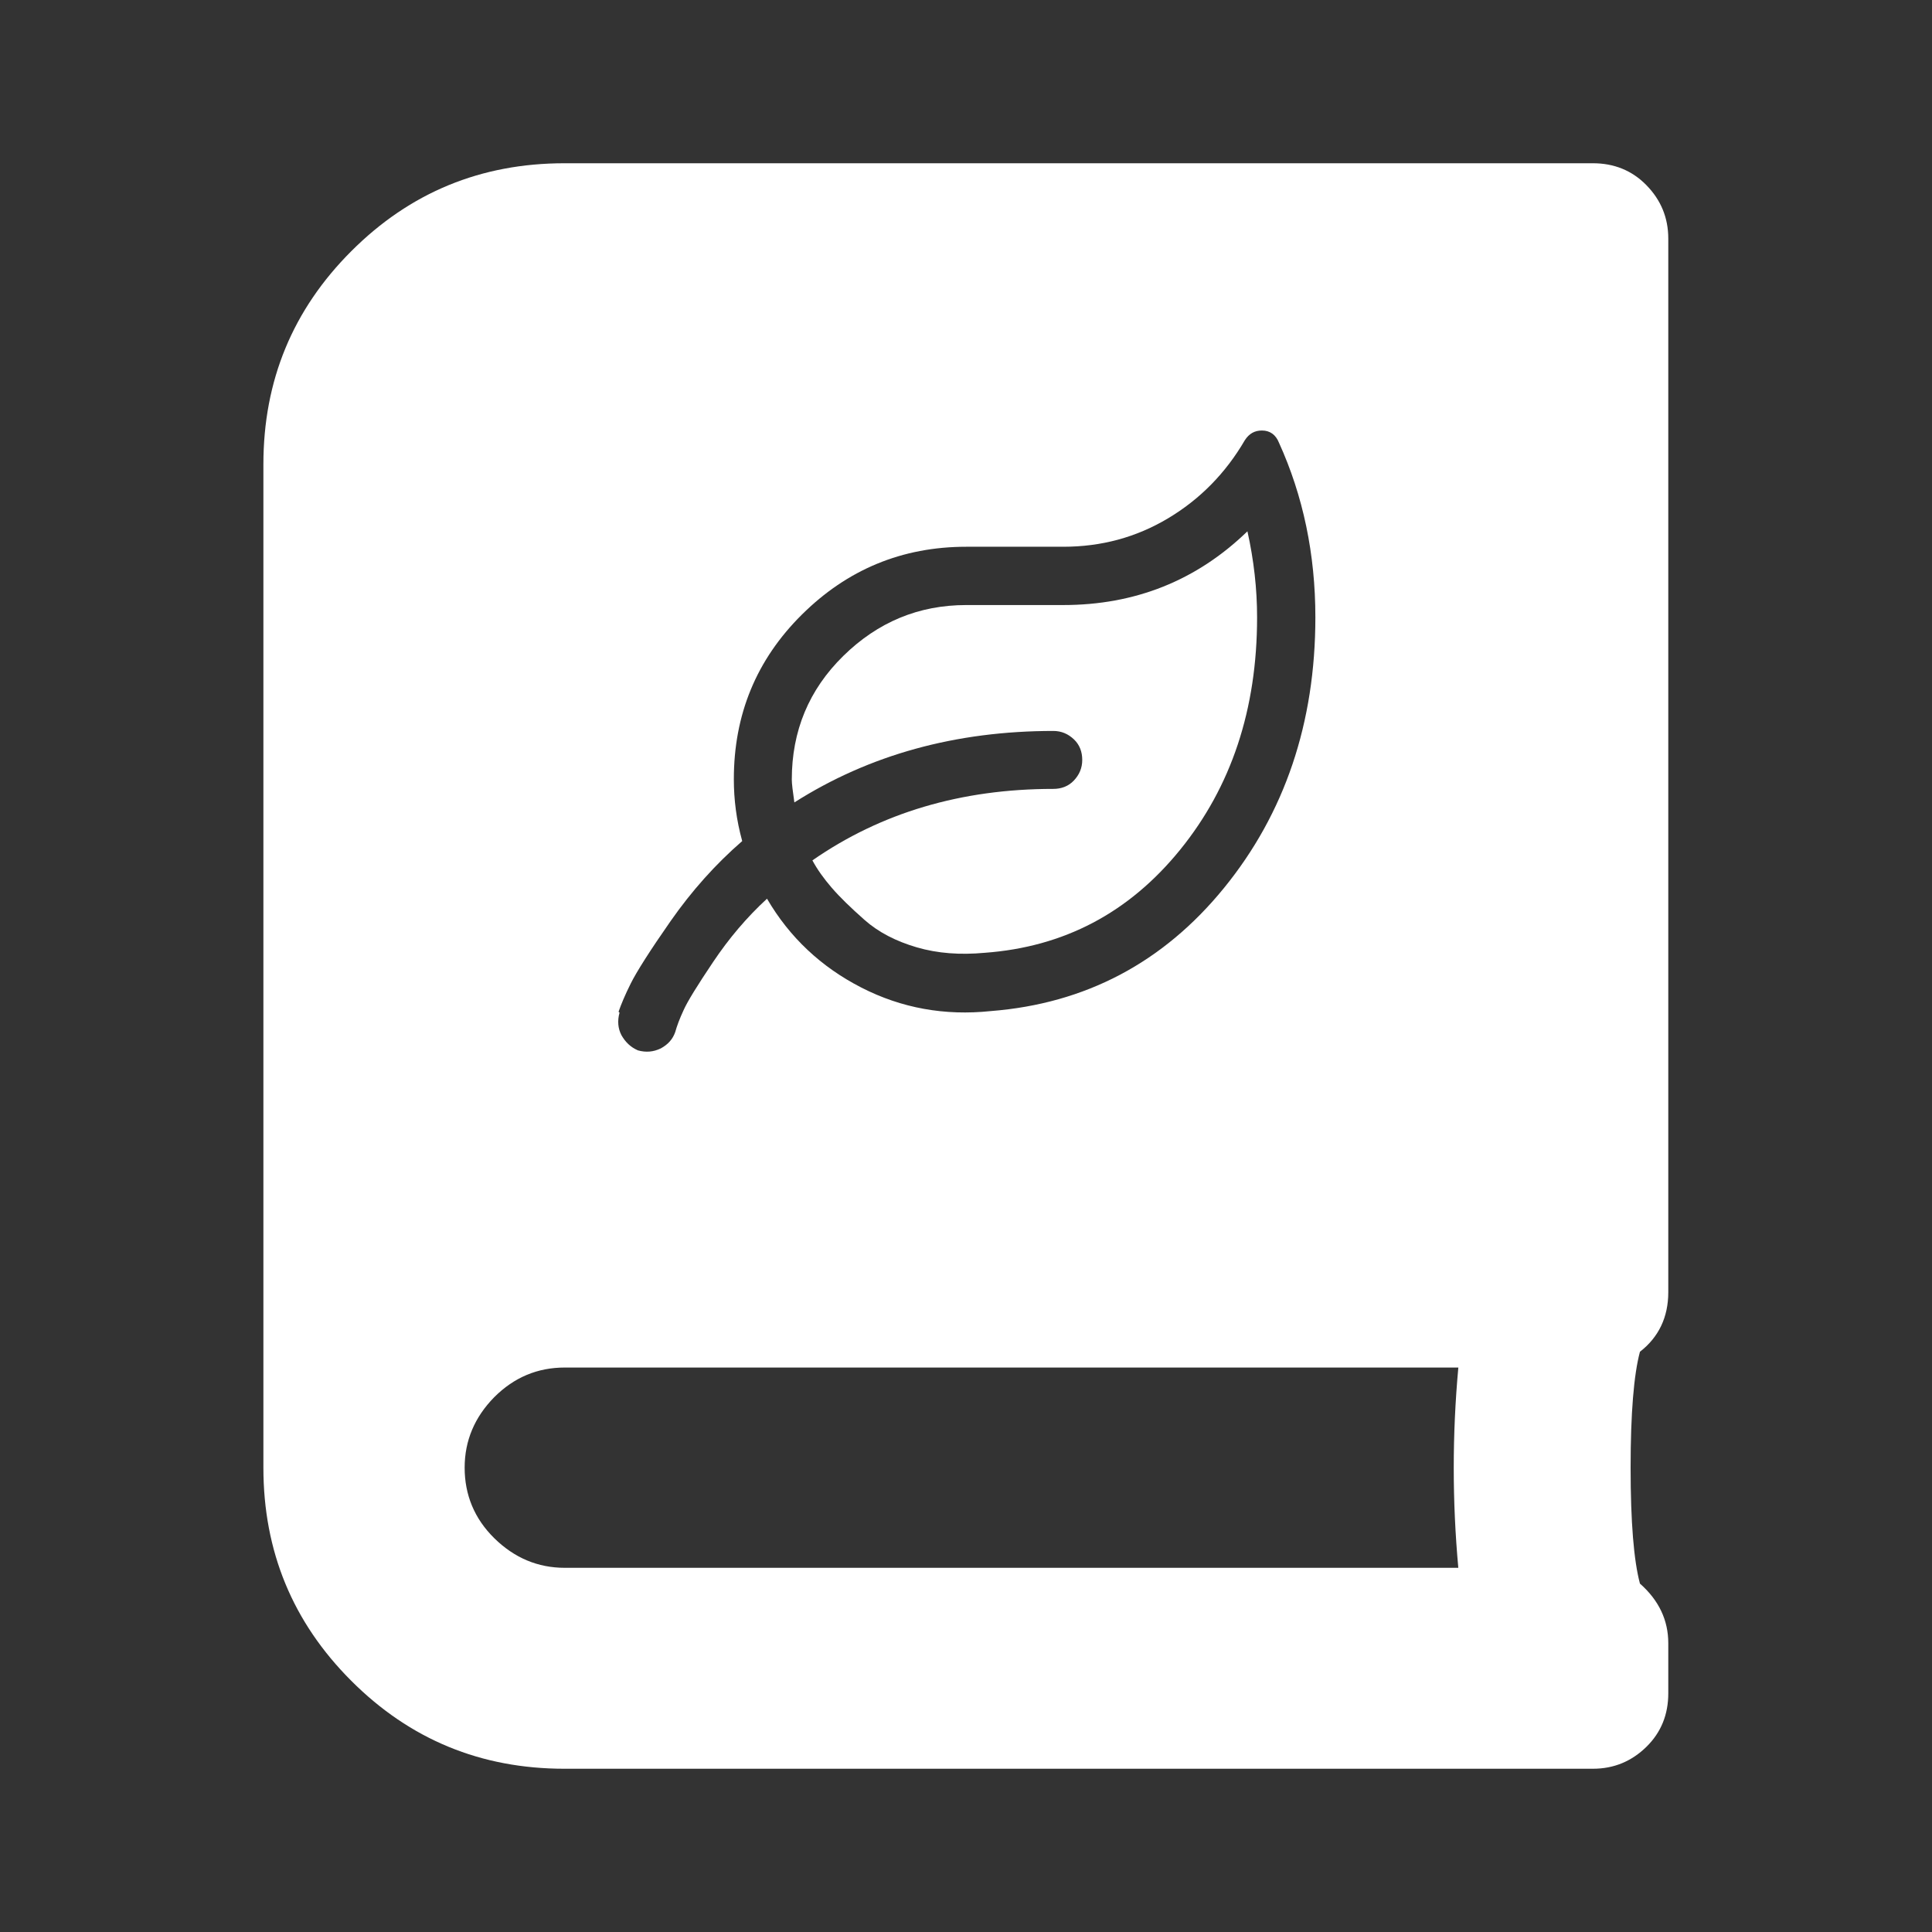
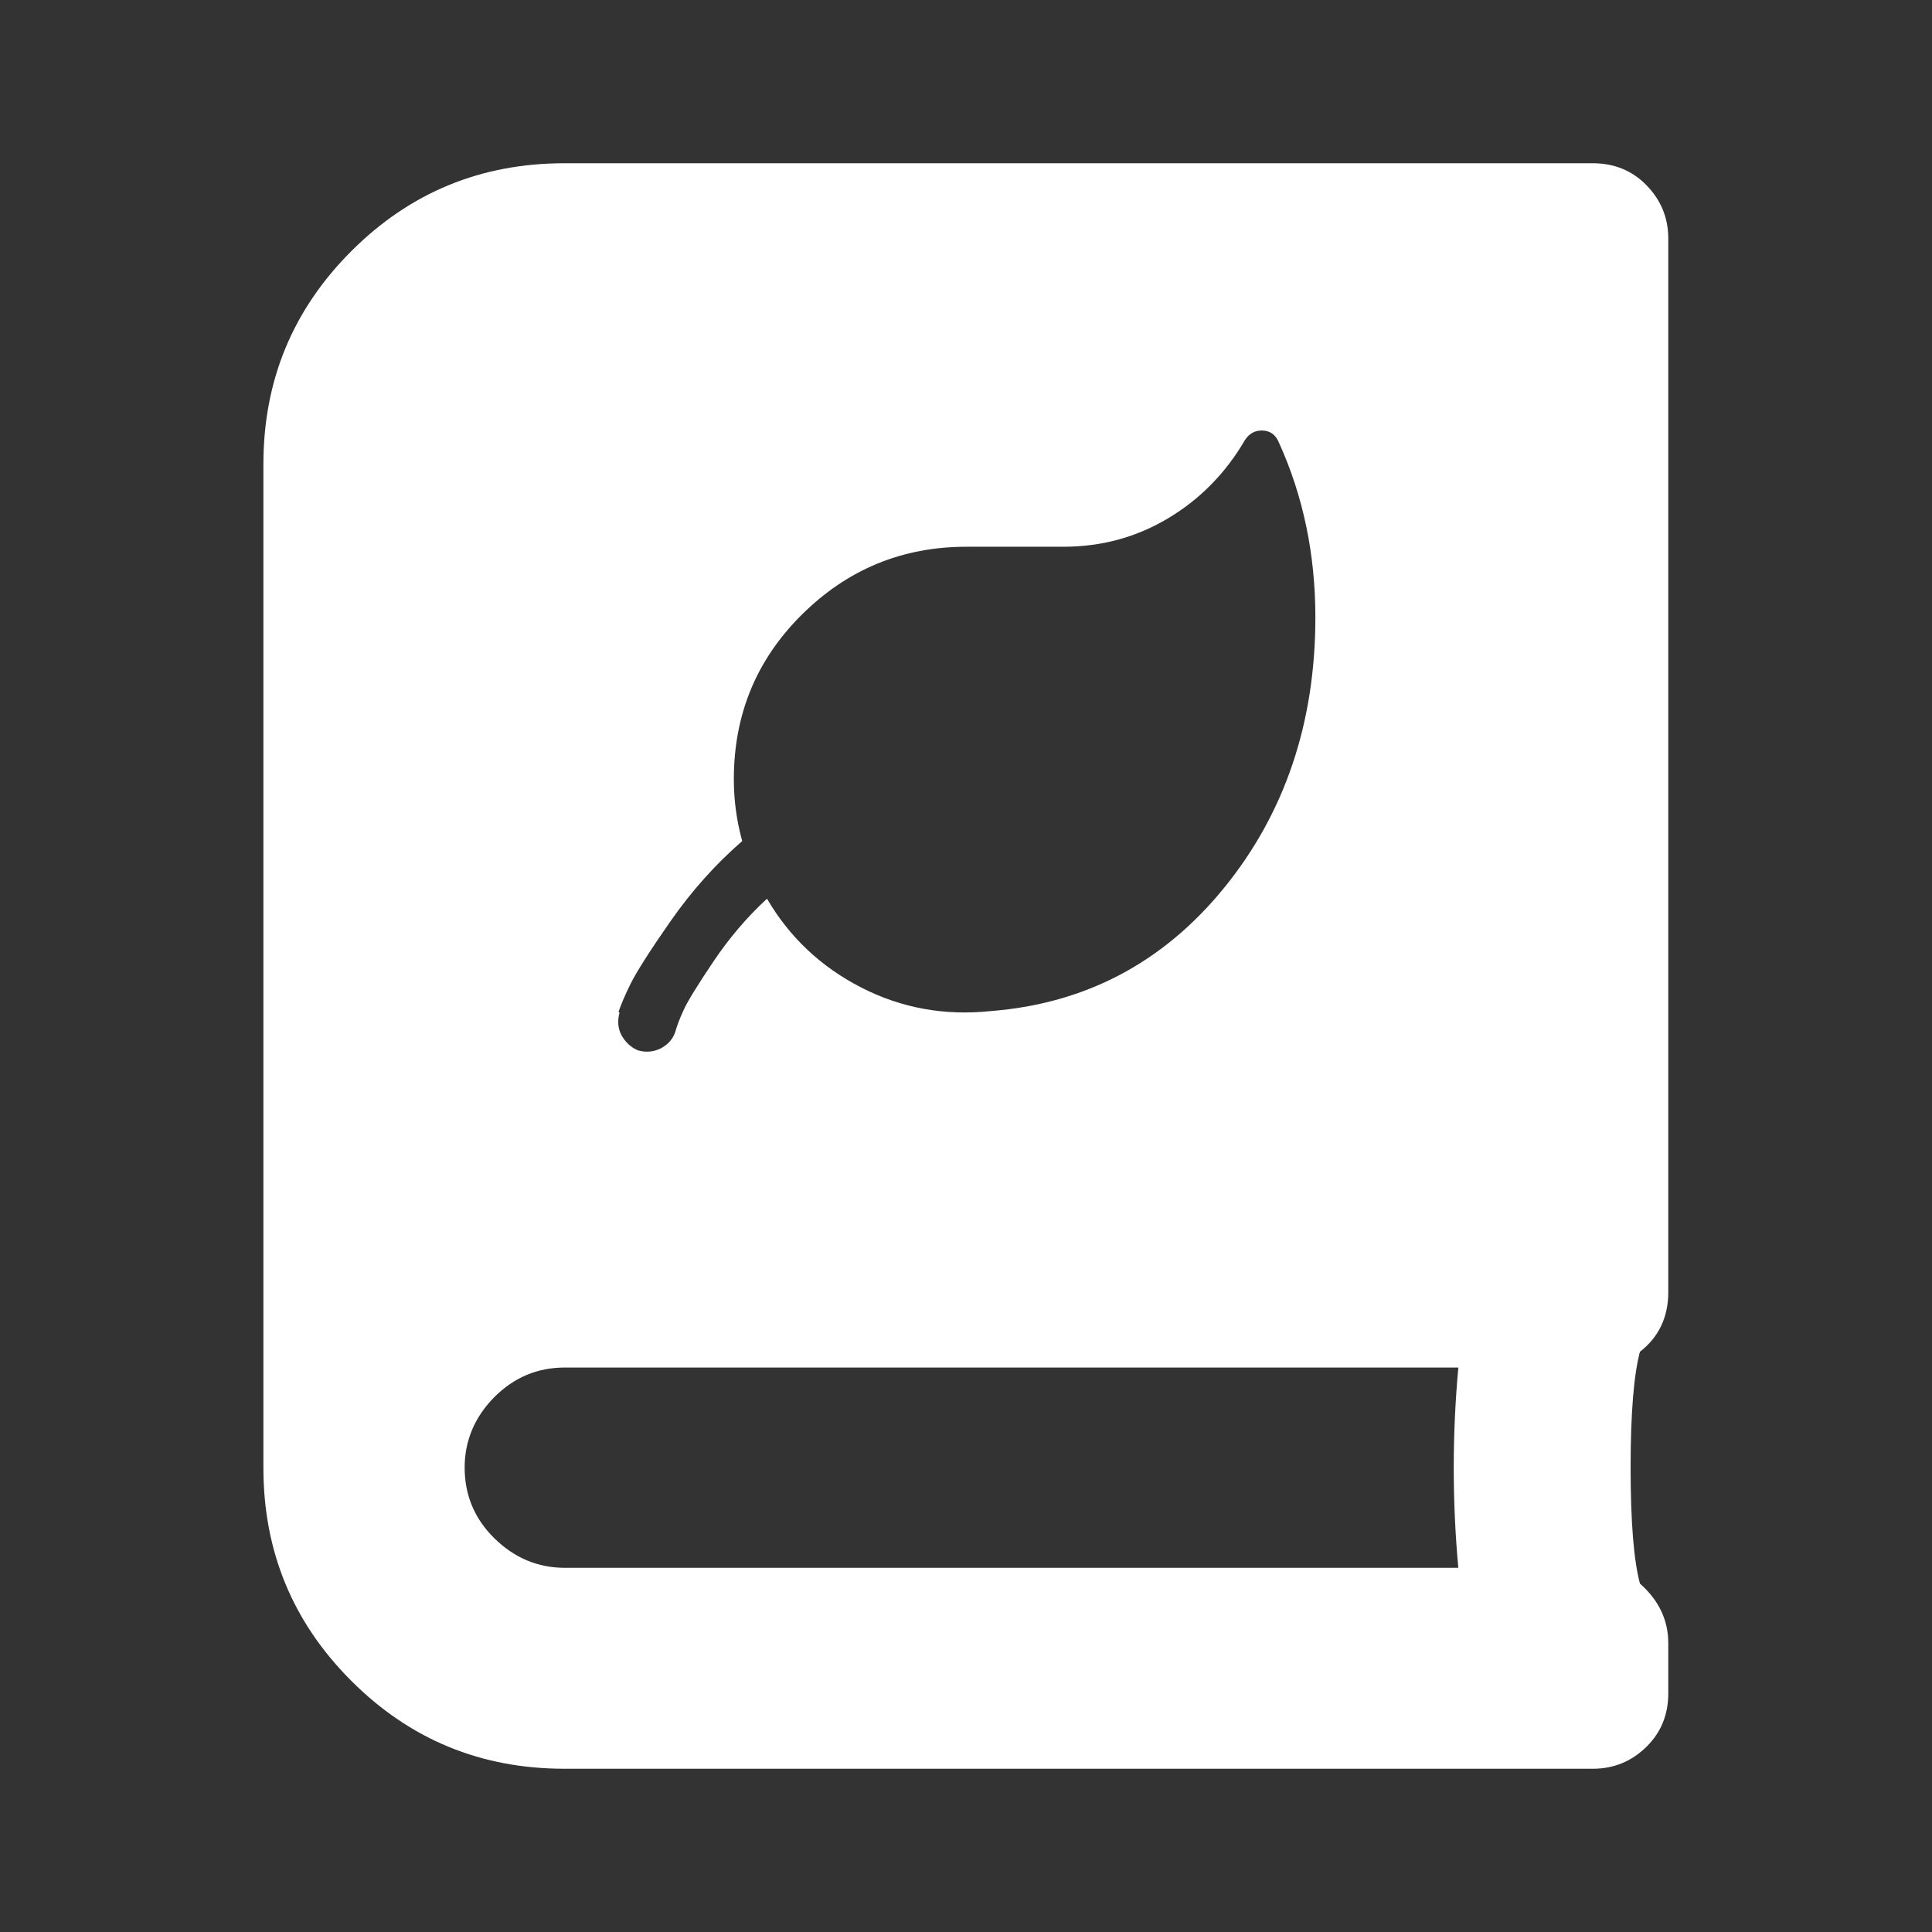
<svg xmlns="http://www.w3.org/2000/svg" id="a" viewBox="0 0 60 60">
  <rect x="0" y="0" width="60" height="60" fill="#333333" stroke="none" />
  <defs>
    <style>.b{fill:#fff;}</style>
  </defs>
-   <path class="b" d="m32.71,22.7c.25,0,.46.09.64.26s.26.39.26.64-.09.46-.26.64-.39.26-.64.26c-2.86,0-5.35.74-7.48,2.22.15.28.35.56.6.85.25.29.59.62,1.02,1,.43.38.97.66,1.62.85.65.19,1.35.24,2.11.17,2.46-.18,4.48-1.24,6.07-3.2,1.59-1.96,2.39-4.36,2.39-7.22,0-.88-.1-1.77-.3-2.67-1.58,1.53-3.49,2.29-5.72,2.29h-3.01c-1.48,0-2.75.53-3.82,1.58s-1.6,2.33-1.6,3.84c0,.13.03.36.08.71,2.33-1.48,5.01-2.22,8.05-2.22Z" />
  <path class="b" d="m51.81,40.13V7.41c0-.65-.23-1.2-.68-1.66s-1.01-.68-1.66-.68h-31.94c-2.6,0-4.8.91-6.62,2.73s-2.73,4.02-2.73,6.62v31.16c0,2.6.91,4.8,2.73,6.62s4.02,2.73,6.62,2.73h31.94c.65,0,1.2-.23,1.66-.68s.68-1.01.68-1.66v-1.56c0-.71-.29-1.33-.88-1.85-.19-.71-.29-1.91-.29-3.6s.1-2.89.29-3.6c.58-.45.88-1.07.88-1.85Zm-32.6-8.71c.08-.23.2-.52.38-.88.18-.36.59-1.01,1.24-1.94.65-.93,1.39-1.76,2.22-2.48-.18-.65-.26-1.29-.26-1.92,0-2.01.7-3.71,2.11-5.11s3.11-2.11,5.11-2.11h3.01c1.18,0,2.26-.29,3.25-.88.99-.59,1.79-1.4,2.39-2.43.13-.2.3-.3.53-.3.25,0,.43.13.53.38.75,1.65,1.13,3.46,1.13,5.42,0,3.28-.95,6.09-2.84,8.41-1.89,2.32-4.31,3.59-7.24,3.82-1.43.15-2.77-.09-4.02-.73s-2.23-1.56-2.93-2.76c-.63.58-1.18,1.23-1.67,1.96-.49.73-.8,1.23-.92,1.5-.13.28-.21.5-.26.68-.08.23-.23.39-.45.51-.23.11-.46.13-.71.06-.23-.1-.39-.26-.51-.47-.11-.21-.13-.45-.06-.7Zm26.08,17.27h-27.75c-.84,0-1.57-.31-2.19-.92s-.92-1.35-.92-2.19.31-1.57.92-2.19c.62-.62,1.35-.92,2.19-.92h27.75c-.19,2.08-.19,4.15,0,6.23Z" />
</svg>